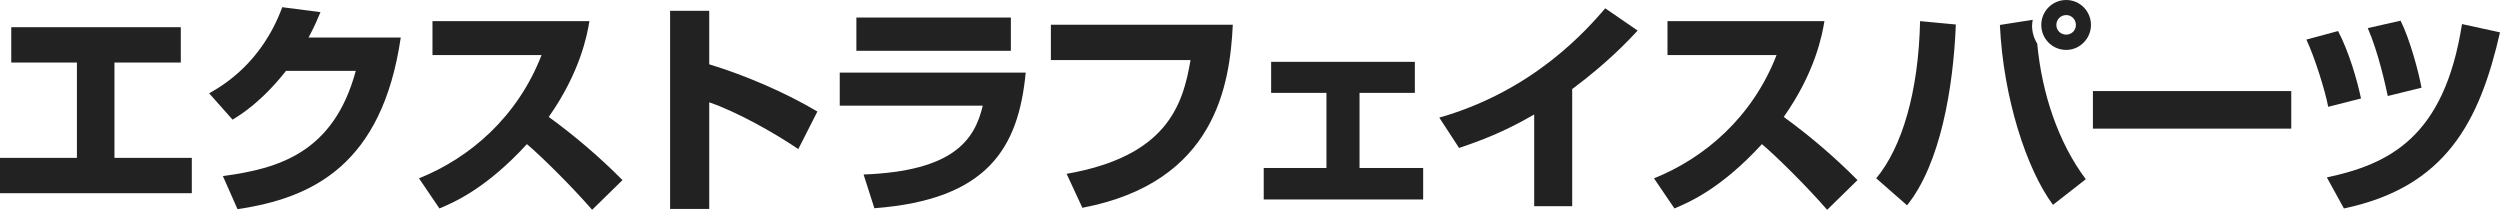
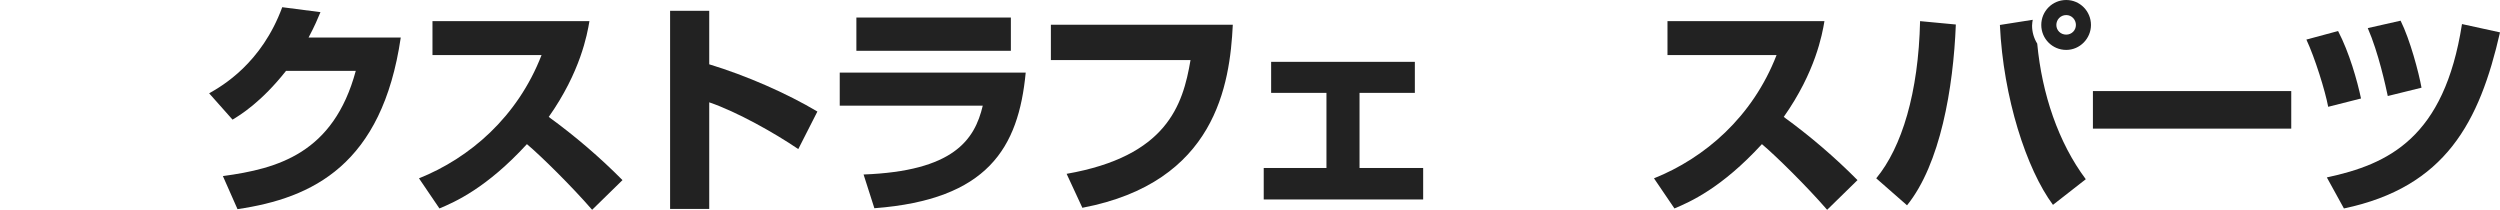
<svg xmlns="http://www.w3.org/2000/svg" id="_レイヤー_1" data-name="レイヤー 1" viewBox="0 0 333.506 27.988">
  <defs>
    <style>
      .cls-1 {
        fill: #222;
      }
    </style>
  </defs>
-   <path class="cls-1" d="M24.119,3.63v4.709h-8.85v12.72h10.319v4.71H0v-4.71h10.26v-12.72H1.5V3.63h22.619Z" />
  <path class="cls-1" d="M53.462,5.01c-2.49,16.949-11.729,21.419-21.779,22.889l-1.95-4.41c7.319-.989,14.76-3.029,17.729-14.039h-9.3c-3.3,4.17-6.09,5.88-7.14,6.51l-3.12-3.51c1.74-.99,6.99-3.99,9.75-11.489l5.1.659c-.39.931-.72,1.74-1.59,3.391h12.3Z" />
  <path class="cls-1" d="M55.893,23.789c6.75-2.7,13.14-8.16,16.35-16.439h-14.55V2.819h20.939c-.3,1.8-1.2,6.78-5.43,12.779,3.51,2.55,6.81,5.37,9.84,8.43l-4.05,3.96c-2.7-3.12-6.84-7.199-8.7-8.76-5.399,5.88-9.6,7.71-11.67,8.58l-2.729-4.02Z" />
  <path class="cls-1" d="M94.613,1.439v7.14c4.949,1.5,10.35,3.87,14.429,6.3l-2.55,5.01c-3.12-2.13-8.189-4.979-11.879-6.239v14.219h-5.221V1.439h5.221Z" />
  <path class="cls-1" d="M136.832,9.689c-.96,10.05-5.07,16.949-20.189,18.089l-1.44-4.5c11.97-.449,14.819-4.59,15.899-9.18h-19.079v-4.409h24.81ZM134.852,2.34v4.439h-20.609V2.34h20.609Z" />
  <path class="cls-1" d="M164.459,3.3c-.39,7.949-2.25,21.029-20.069,24.419l-2.1-4.53c13.35-2.34,15.509-9.119,16.529-15.179h-18.629V3.3h24.269Z" />
  <path class="cls-1" d="M188.744,8.249v4.14h-7.38v10.021h8.489v4.199h-21.269v-4.199h8.369v-10.021h-7.38v-4.14h19.17Z" />
-   <path class="cls-1" d="M209.735,27.509h-5.07v-12.24c-3.54,2.04-6.21,3.181-10.02,4.471l-2.64-4.05c12.72-3.63,19.77-11.85,22.139-14.58l4.32,2.97c-1.17,1.261-3.93,4.23-8.729,7.8v15.63Z" />
  <path class="cls-1" d="M220.646,23.789c6.75-2.7,13.14-8.16,16.35-16.439h-14.55V2.819h20.939c-.3,1.8-1.2,6.78-5.43,12.779,3.51,2.55,6.81,5.37,9.84,8.43l-4.05,3.96c-2.7-3.12-6.84-7.199-8.7-8.76-5.399,5.88-9.6,7.71-11.67,8.58l-2.729-4.02Z" />
  <path class="cls-1" d="M250.293,23.789c3.42-4.141,5.64-11.43,5.85-20.97l4.77.45c-.33,8.46-2.07,18.629-6.51,24.119l-4.109-3.6ZM271.172,2.64c-.03.24-.09.45-.09.78,0,.84.239,1.68.689,2.399.63,6.72,2.82,13.199,6.479,18.089l-4.38,3.42c-3.539-4.77-6.629-14.309-7.079-23.999l4.38-.689ZM278.941,3.329c0,1.801-1.47,3.33-3.3,3.33-1.86,0-3.33-1.5-3.33-3.33,0-1.829,1.47-3.329,3.33-3.329,1.83,0,3.3,1.5,3.3,3.329ZM274.321,3.329c0,.721.57,1.29,1.32,1.29.72,0,1.29-.569,1.29-1.29,0-.689-.54-1.319-1.29-1.319-.78,0-1.32.63-1.32,1.319Z" />
  <path class="cls-1" d="M305.659,12.149v5.01h-26.459v-5.01h26.459Z" />
  <path class="cls-1" d="M310.586,14.249c-.39-2.1-1.77-6.54-2.909-8.97l4.229-1.14c1.5,2.88,2.55,6.6,3.06,8.999l-4.38,1.11ZM310.406,23.669c8.22-1.771,15.659-5.25,18.029-20.459l5.07,1.109c-2.73,11.97-7.26,20.64-20.819,23.489l-2.28-4.14ZM318.536,12.81c-.271-1.261-1.23-5.76-2.67-9.061l4.38-.989c1.26,2.52,2.43,6.93,2.79,8.939l-4.5,1.11Z" />
</svg>